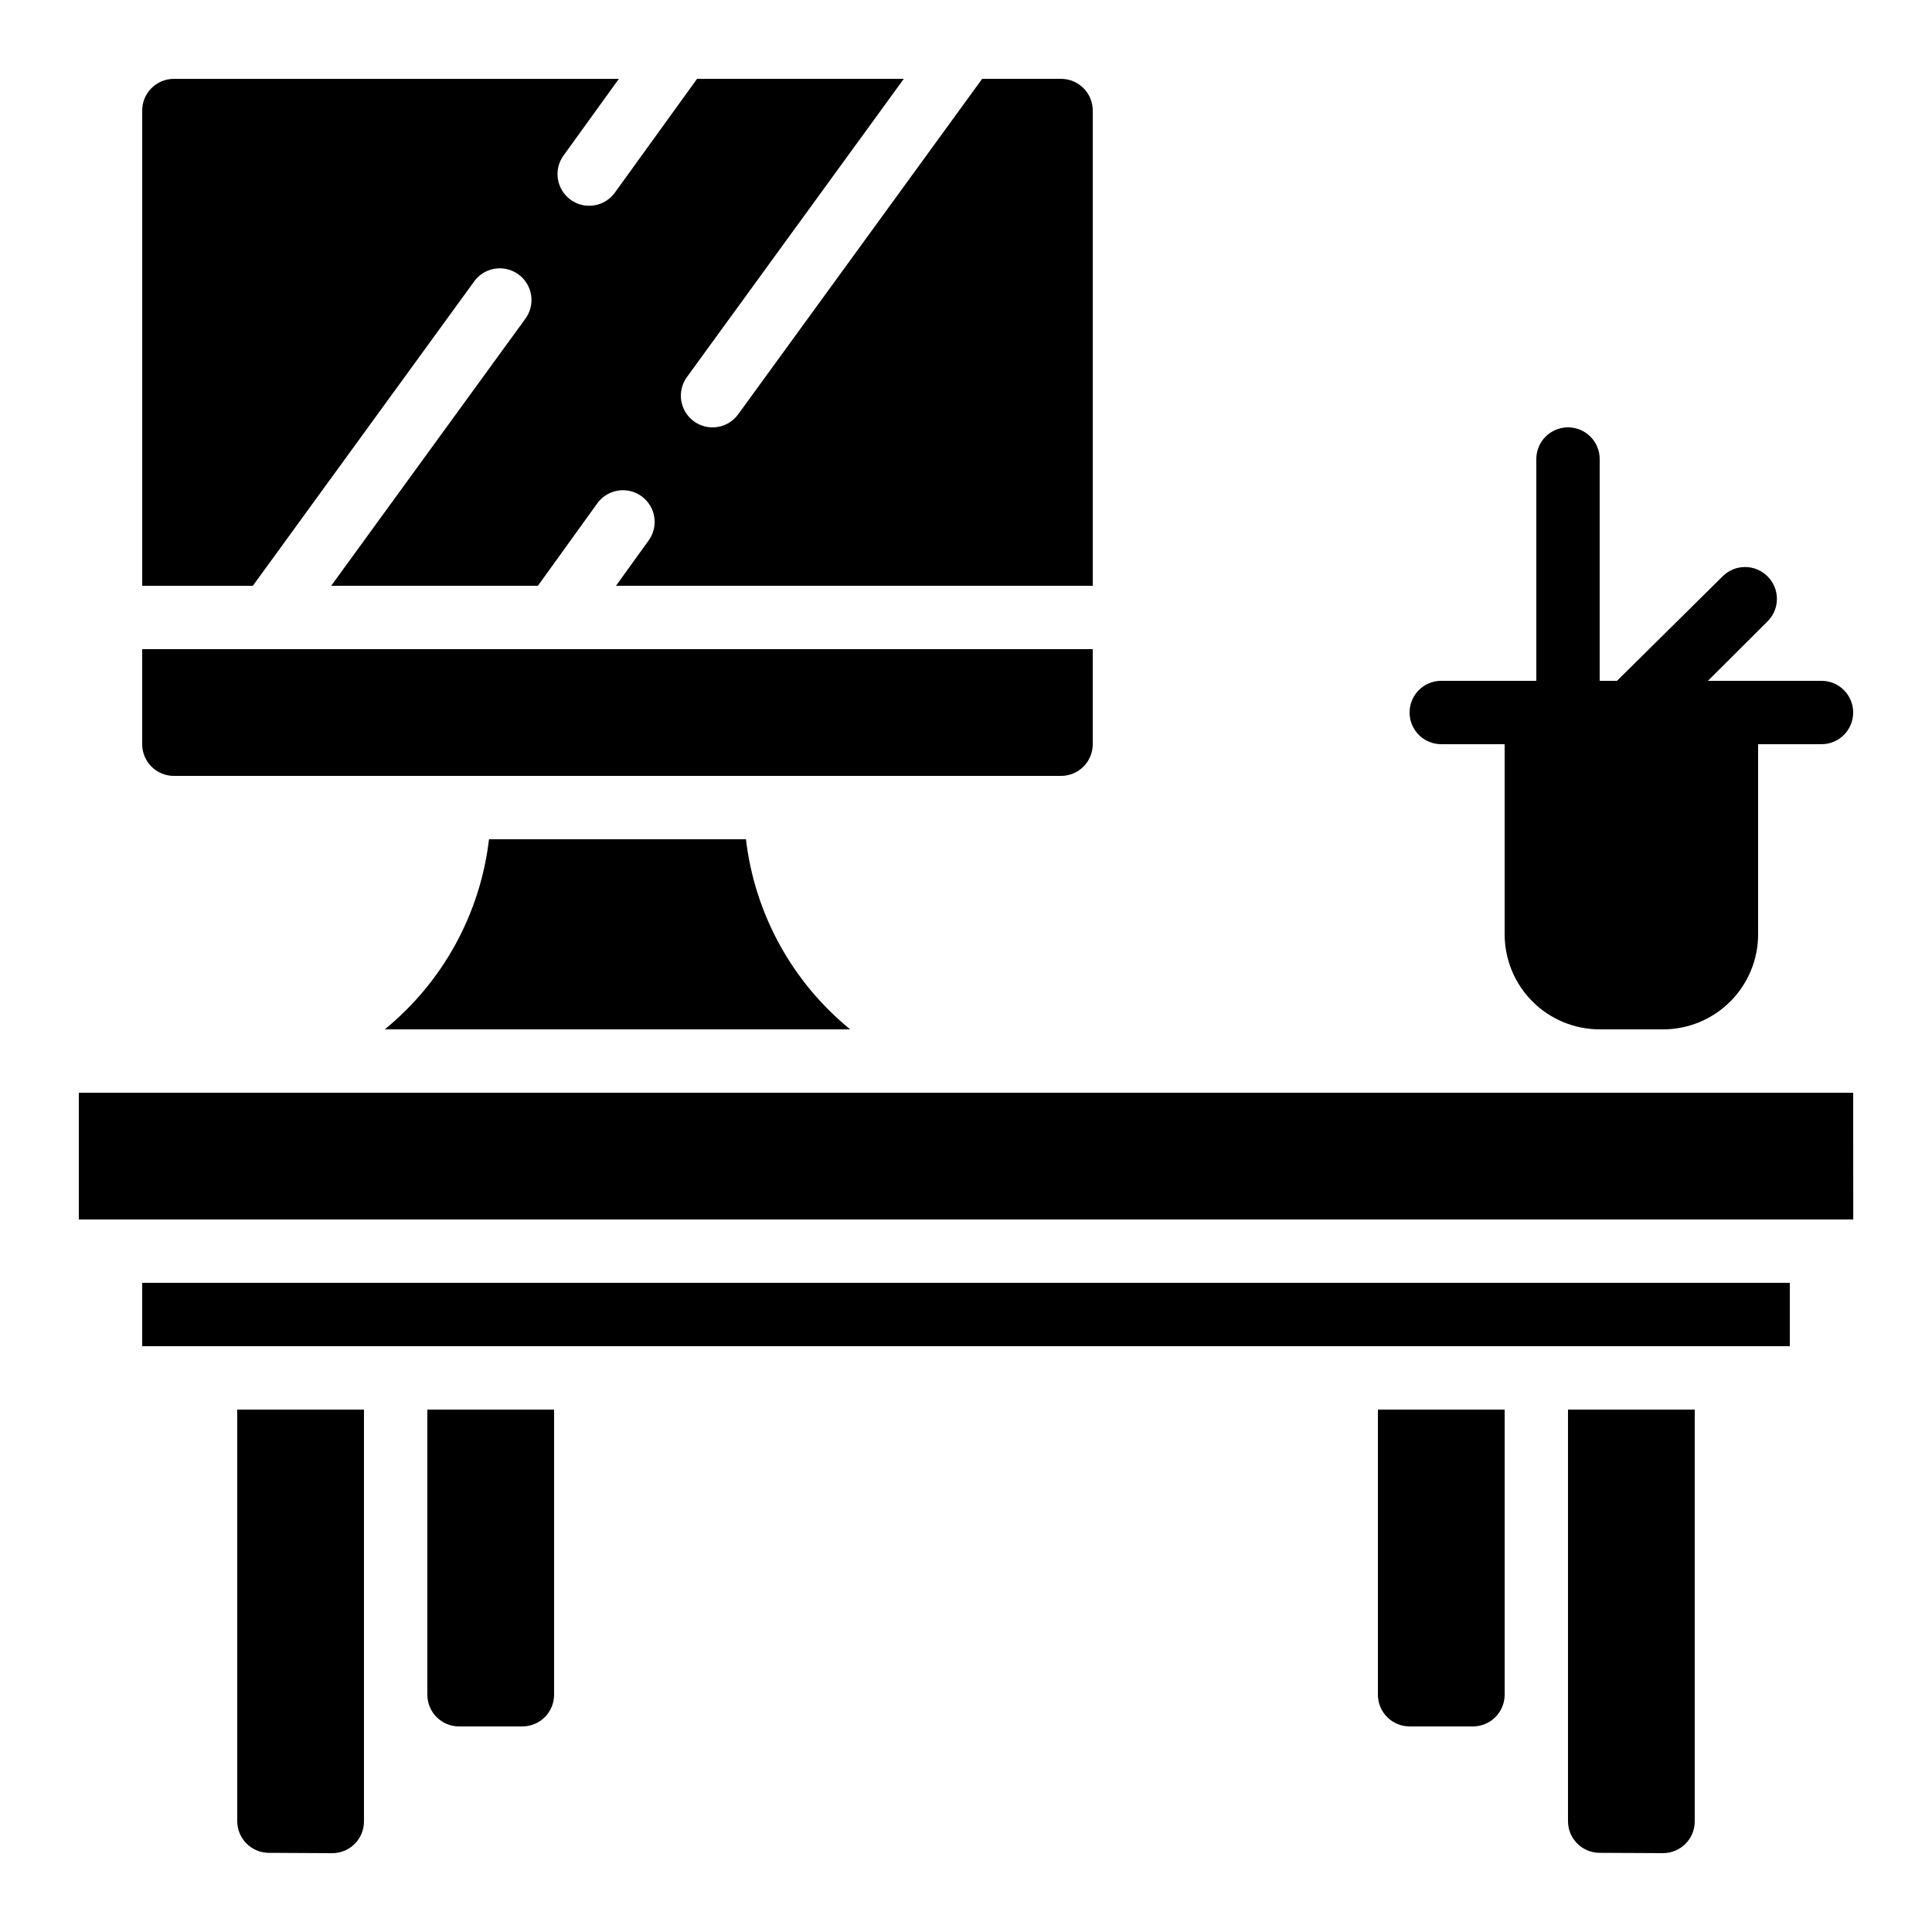
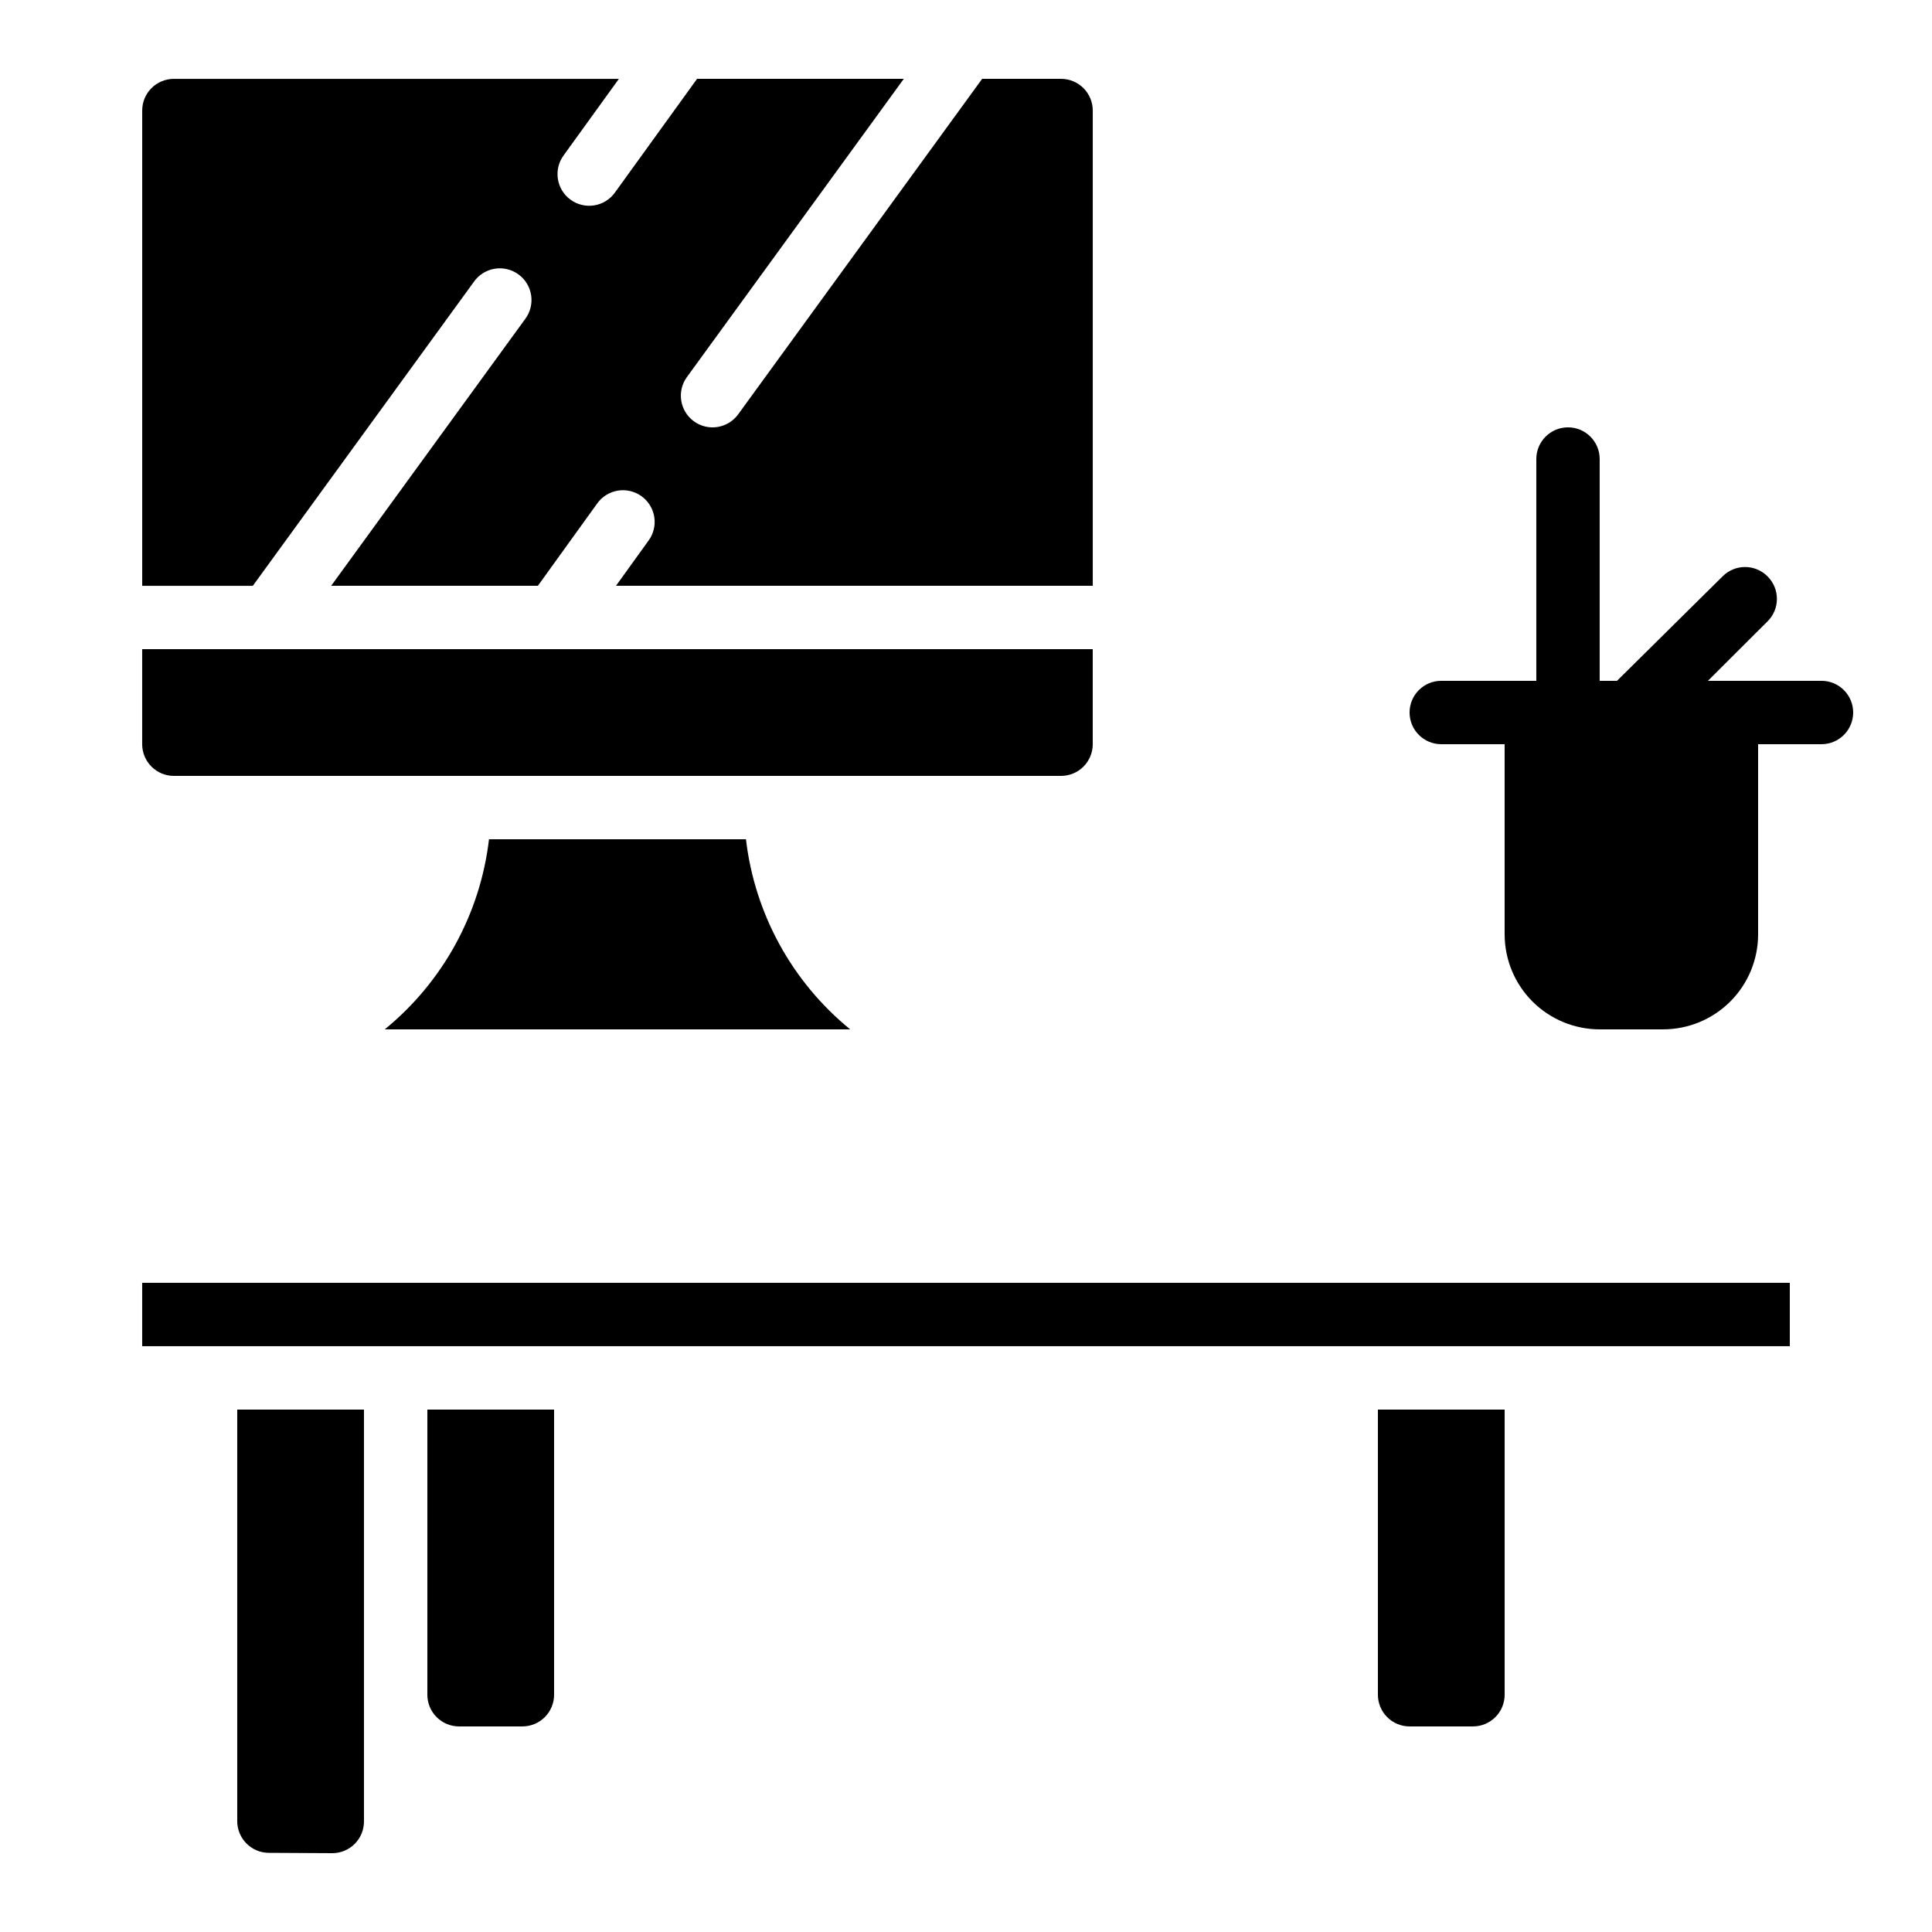
<svg xmlns="http://www.w3.org/2000/svg" fill="#000000" width="800px" height="800px" version="1.1" viewBox="144 144 512 512">
  <g>
-     <path d="m584.73 433.59h-419.84v33.586h470.24l-0.016-33.586z" />
    <path d="m273.59 366.41c-2.312 19.746-12.223 37.816-27.629 50.383h123.35c-15.406-12.566-25.316-30.637-27.625-50.383z" />
    <path d="m269.55 218.73c1.285-1.859 3.266-3.125 5.496-3.504s4.519 0.156 6.348 1.488c1.832 1.328 3.047 3.344 3.371 5.582 0.328 2.238-0.266 4.512-1.637 6.309l-51.367 70.637h54.781l15.637-21.699c1.281-1.859 3.254-3.121 5.477-3.508 2.227-0.387 4.512 0.141 6.34 1.457 1.832 1.32 3.059 3.32 3.398 5.551 0.34 2.231-0.23 4.504-1.586 6.309l-8.566 11.891h126.35v-125.95c0-2.227-0.887-4.363-2.461-5.938-1.574-1.574-3.711-2.461-5.938-2.461h-20.914l-64.656 88.906c-2.727 3.75-7.981 4.582-11.73 1.855-3.75-2.727-4.582-7.977-1.855-11.73l57.477-79.031h-54.789l-21.742 30.102c-1.293 1.824-3.266 3.059-5.473 3.422-2.207 0.367-4.469-0.164-6.285-1.473-1.812-1.309-3.031-3.289-3.379-5.5-0.352-2.207 0.195-4.465 1.52-6.273l14.645-20.277h-117.93c-4.637 0-8.398 3.762-8.398 8.398v125.95h29.316z" />
    <path d="m190.08 349.62h235.11c2.227 0 4.363-0.883 5.938-2.461 1.574-1.574 2.461-3.707 2.461-5.934v-25.191h-251.91v25.191c0 2.227 0.887 4.359 2.461 5.934 1.574 1.578 3.711 2.461 5.938 2.461z" />
    <path d="m232.06 635.11c2.227 0 4.363-0.883 5.938-2.461 1.574-1.574 2.457-3.707 2.457-5.938v-109.16h-33.586v109.07c0 2.227 0.887 4.363 2.461 5.938 1.574 1.574 3.711 2.461 5.938 2.461z" />
-     <path d="m593.12 517.55h-33.586v109.07c0 2.227 0.883 4.363 2.457 5.938 1.578 1.574 3.711 2.461 5.938 2.461l16.797 0.082c2.227 0 4.359-0.883 5.938-2.461 1.574-1.574 2.457-3.707 2.457-5.938z" />
    <path d="m282.44 601.52c2.231 0 4.363-0.887 5.938-2.461 1.578-1.574 2.461-3.711 2.461-5.938v-75.57h-33.586v75.57c0 2.227 0.883 4.363 2.457 5.938 1.574 1.574 3.711 2.461 5.938 2.461z" />
    <path d="m181.68 483.96h436.64v16.793h-436.64z" />
    <path d="m534.35 601.52c2.227 0 4.363-0.887 5.938-2.461 1.574-1.574 2.461-3.711 2.461-5.938v-75.57h-33.59v75.57c0 2.227 0.887 4.363 2.461 5.938 1.574 1.574 3.711 2.461 5.938 2.461z" />
    <path d="m525.95 341.22h16.793v50.383l0.004-0.004c0 6.68 2.652 13.09 7.375 17.812 4.727 4.723 11.133 7.379 17.812 7.379h16.797c6.68 0 13.086-2.656 17.812-7.379 4.723-4.723 7.375-11.133 7.375-17.812v-50.379h16.793c4.641 0 8.398-3.762 8.398-8.398s-3.758-8.398-8.398-8.398h-30.094l15.82-15.777c1.578-1.574 2.465-3.711 2.465-5.941 0-2.227-0.887-4.363-2.465-5.938l-0.059-0.059c-3.273-3.258-8.562-3.258-11.84 0l-28.012 27.715h-4.594v-58.777c0-4.637-3.758-8.395-8.395-8.395-4.637 0-8.398 3.758-8.398 8.395v58.777h-25.191c-4.637 0-8.395 3.762-8.395 8.398s3.758 8.398 8.395 8.398z" />
  </g>
</svg>